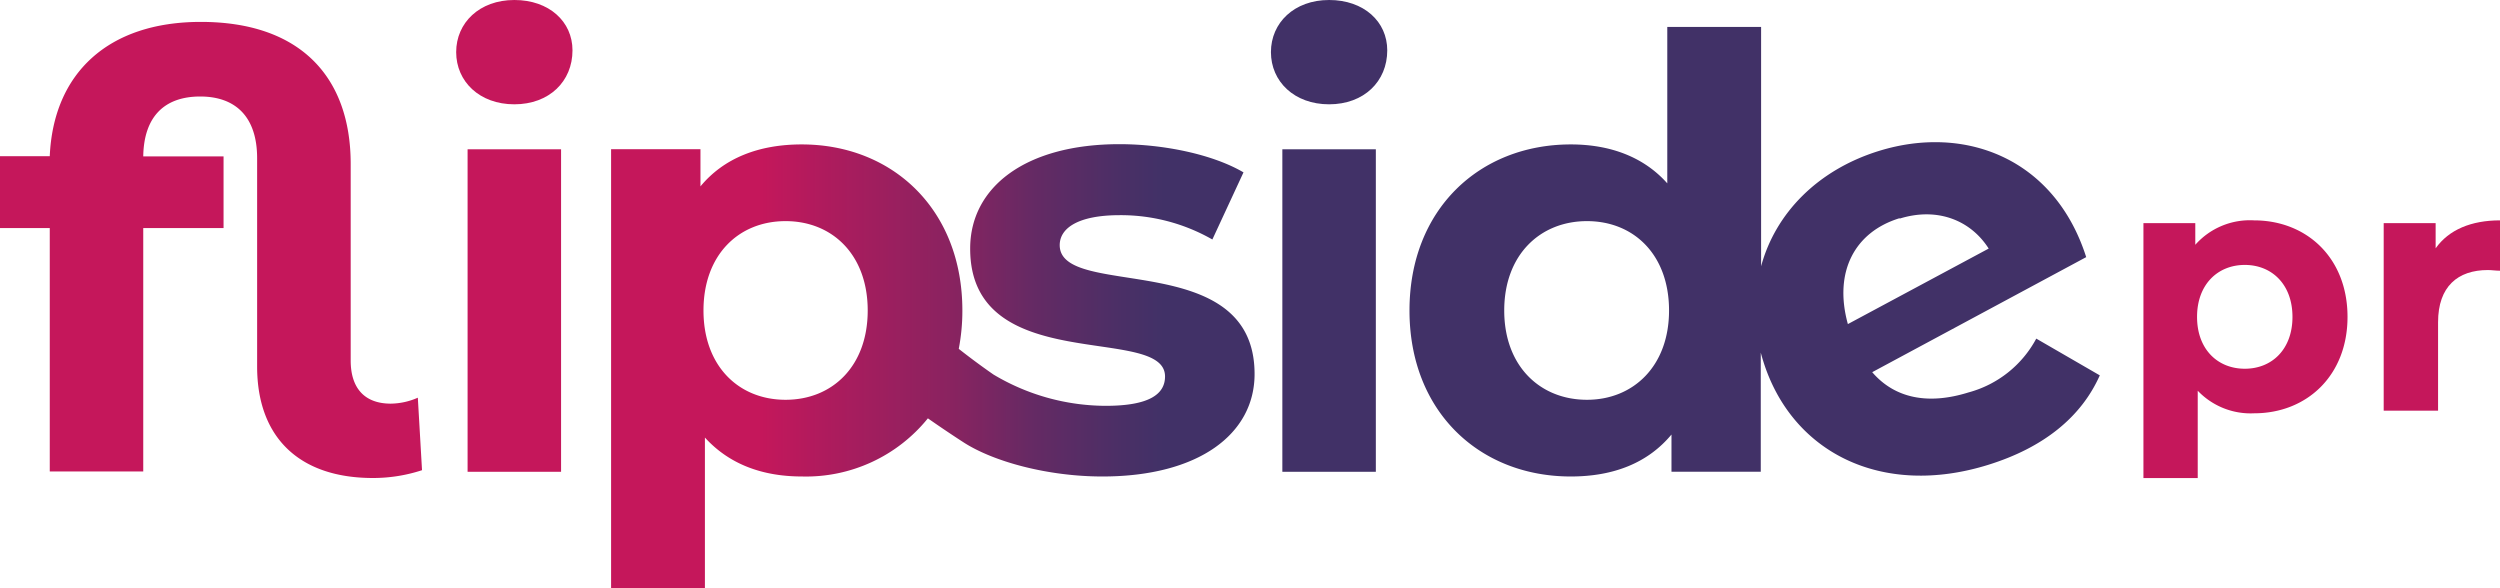
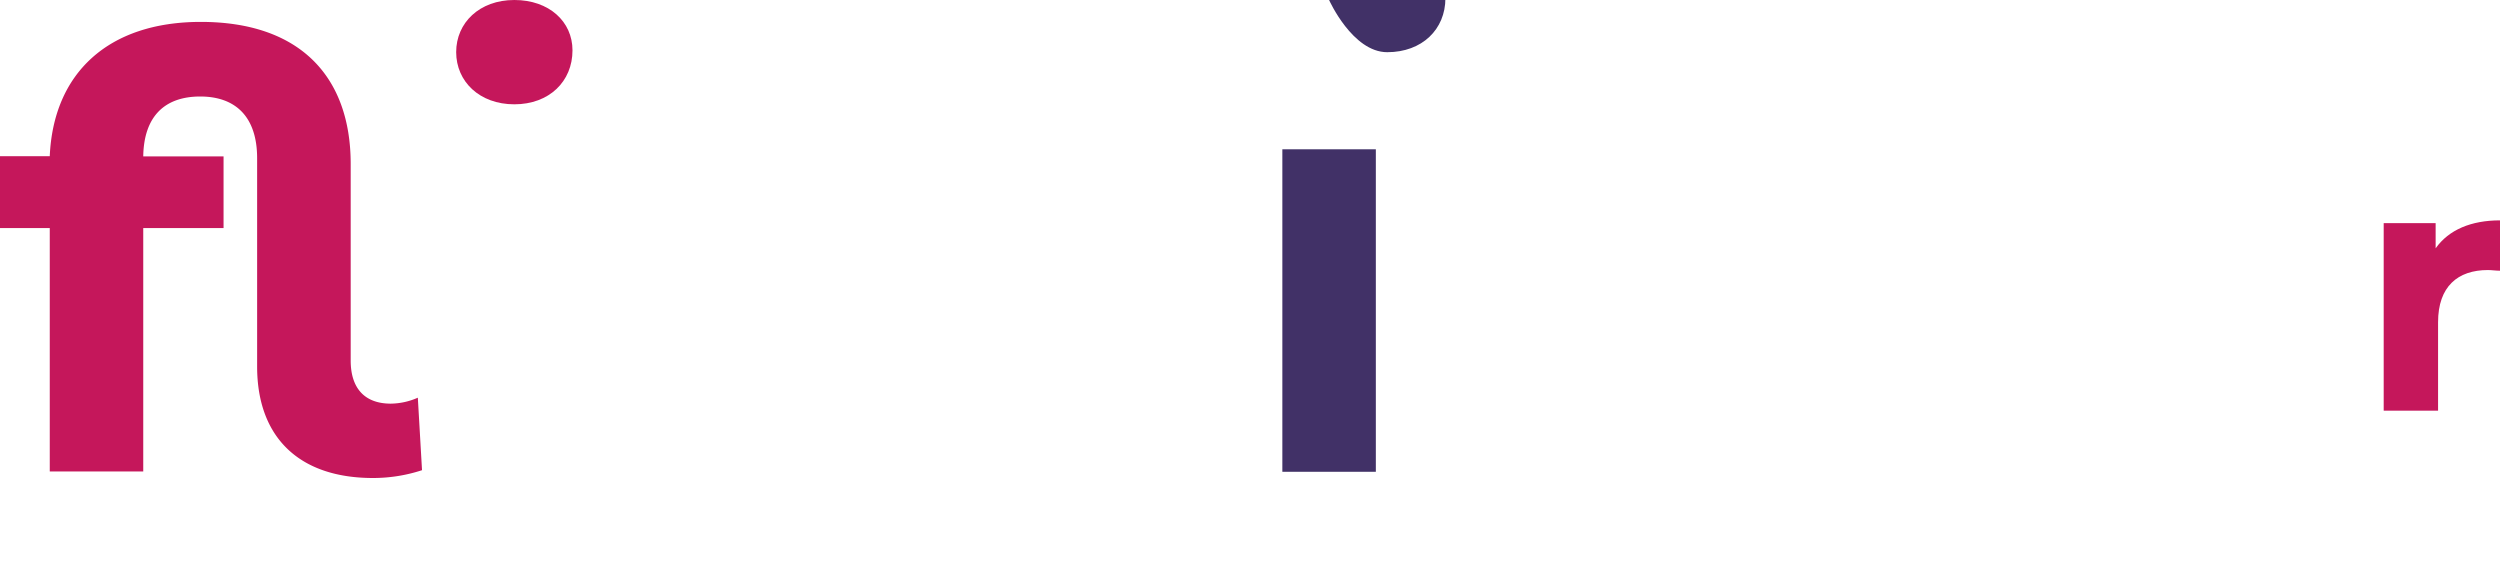
<svg xmlns="http://www.w3.org/2000/svg" id="Layer_1" data-name="Layer 1" viewBox="0 0 297.91 70.08">
  <defs>
    <linearGradient id="linear-gradient" x1="322.82" y1="112.1" x2="399.47" y2="112.1" gradientUnits="userSpaceOnUse">
      <stop offset="0" stop-color="#c5175b" />
      <stop offset="0.23" stop-color="#c5175b" />
      <stop offset="0.33" stop-color="#af1b5d" />
      <stop offset="0.53" stop-color="#892360" />
      <stop offset="0.66" stop-color="#642a64" />
      <stop offset="0.79" stop-color="#4b2f66" />
      <stop offset="0.86" stop-color="#413167" />
      <stop offset="1" stop-color="#413167" />
    </linearGradient>
  </defs>
  <title>flipside-pr-logo</title>
-   <path d="M333.83,105.46c0-6.65,4.21-10.65,9.78-10.65s9.79,4,9.79,10.65-4.22,10.64-9.79,10.64-9.78-4-9.78-10.64m31.78-7.36c0,15.36,23.22,8.93,23.22,15.22,0,2.14-1.93,3.5-7.08,3.5a26.2,26.2,0,0,1-13.35-3.72s-1.95-1.33-4.15-3.07a24,24,0,0,0,.43-4.57c0-12.07-8.35-19.79-19.14-19.79-5.14,0-9.29,1.64-12.07,5V86.24H322.82v52.29H334V120.6c2.86,3.14,6.78,4.64,11.57,4.64a18.67,18.67,0,0,0,15-6.93c2.24,1.57,4.14,2.79,4.14,2.79,3.57,2.36,10.14,4.14,16.65,4.14,11.5,0,18.14-5.07,18.14-12.21,0-15.14-23.22-8.79-23.22-15.36,0-2,2.15-3.57,7.15-3.57A22,22,0,0,1,394.47,97L398.18,89c-3.64-2.14-9.5-3.36-14.78-3.36-11.22,0-17.79,5.14-17.79,12.43" transform="translate(-250 -68.46)" fill="url(#linear-gradient)" />
  <rect x="152.81" y="17.79" width="11.14" height="38.43" fill="#413167" />
-   <path d="M408.38,68.46c-4.15,0-6.93,2.71-6.93,6.21s2.78,6.22,6.93,6.22,6.93-2.72,6.93-6.43c0-3.43-2.79-6-6.93-6" transform="translate(-250 -68.46)" fill="#413167" />
-   <path d="M492.65,108.81a13,13,0,0,1-8.1,6.42c-4.78,1.49-8.76.71-11.45-2.42L498.6,99.1c-3.73-11.71-14.38-15.87-24.74-12.64-7.28,2.27-12.29,7.42-14,13.73V71.67H448.68V90.31c-2.79-3.14-6.79-4.64-11.5-4.64-10.86,0-19.22,7.72-19.22,19.79s8.36,19.78,19.22,19.78c5.14,0,9.21-1.64,12-5v4.43h10.64V110.48c.09.33.18.66.29,1,3.4,10.92,14.14,16.32,26.82,12.37,6.62-2.06,11.09-5.71,13.29-10.66Zm-53.54,7.29c-5.58,0-9.86-4-9.86-10.64s4.28-10.65,9.86-10.65,9.78,4,9.78,10.65-4.28,10.64-9.78,10.64m37.26-21.59c4.43-1.38,8.42.14,10.61,3.57l-16.78,9c-1.73-6.27.85-11,6.17-12.62" transform="translate(-250 -68.46)" fill="#413167" />
+   <path d="M408.38,68.46s2.78,6.22,6.93,6.22,6.93-2.72,6.93-6.43c0-3.43-2.79-6-6.93-6" transform="translate(-250 -68.46)" fill="#413167" />
  <path d="M296.57,116.56c-3.07,0-4.78-1.78-4.78-5.14V88c0-10.43-6.07-16.93-17.86-16.93-11.07,0-17.57,6.14-18,16H250v8.57h5.93v29h11.14v-29h9.57V87.1h-9.57c.07-4.79,2.57-7.14,6.79-7.14s6.78,2.43,6.78,7.35v24.82c0,8.58,5.15,13.29,13.79,13.29a18.71,18.71,0,0,0,5.86-.93l-.5-8.64a8.19,8.19,0,0,1-3.22.71" transform="translate(-250 -68.46)" fill="#c5175b" />
  <path d="M311.29,68.46c-4.15,0-6.93,2.71-6.93,6.21s2.78,6.22,6.93,6.22,6.93-2.72,6.93-6.43c0-3.43-2.79-6-6.93-6" transform="translate(-250 -68.46)" fill="#c5175b" />
-   <rect x="55.72" y="17.79" width="11.14" height="38.43" fill="#c5175b" />
-   <path d="M529.74,106.22c0,7-4.86,11.49-11.12,11.49a8.7,8.7,0,0,1-6.73-2.69v10.41h-6.47V95.05h6.18v2.58a8.69,8.69,0,0,1,7-2.91C524.88,94.72,529.74,99.2,529.74,106.22Zm-6.56,0c0-3.86-2.45-6.19-5.68-6.19s-5.69,2.33-5.69,6.19,2.45,6.18,5.69,6.18S523.18,110.08,523.18,106.22Z" transform="translate(-250 -68.46)" fill="#c5175b" />
  <path d="M547.91,94.72v6c-.54,0-.95-.08-1.45-.08-3.57,0-5.93,1.95-5.93,6.22v10.54h-6.48V95.05h6.19v3C541.81,95.84,544.47,94.72,547.91,94.72Z" transform="translate(-250 -68.46)" fill="#c5175b" />
</svg>